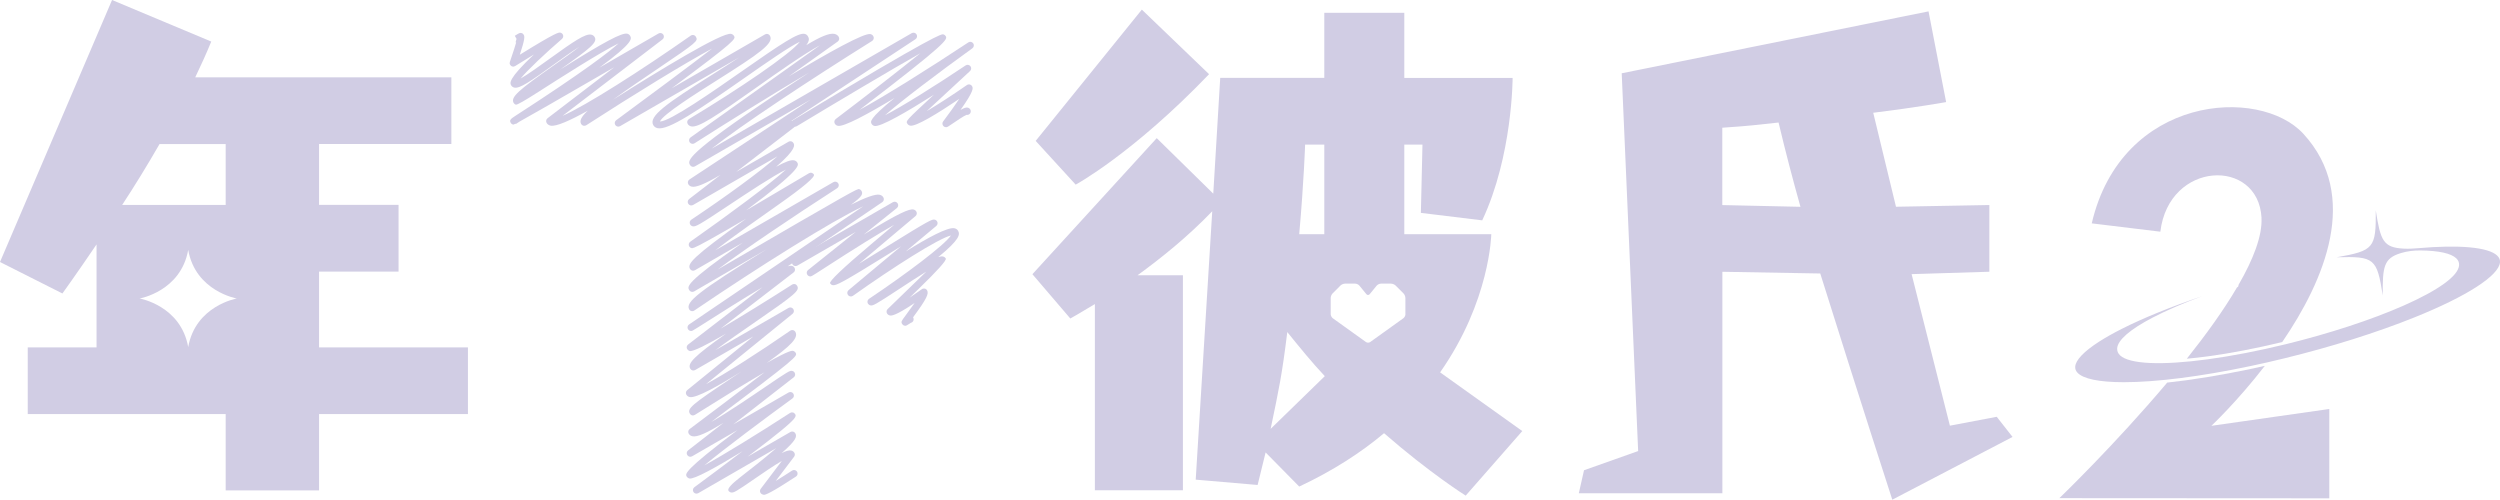
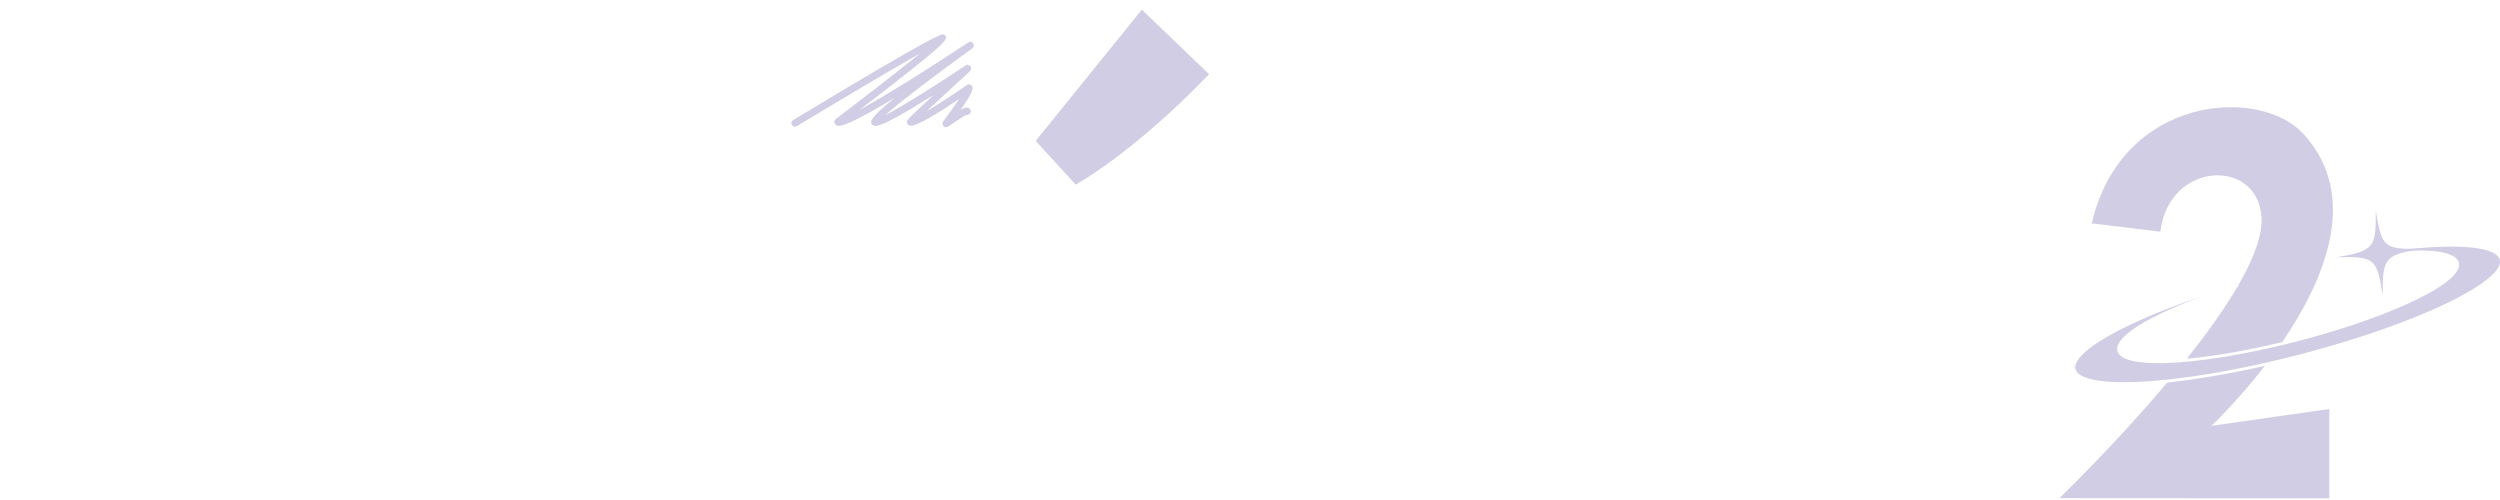
<svg xmlns="http://www.w3.org/2000/svg" id="a" width="582.35" height="116.4" viewBox="0 0 582.35 116.4">
  <defs>
    <style>.b{fill:#d1cde4;stroke-width:0px;}</style>
  </defs>
-   <path class="b" d="M401.2,114.9h-33.43l1.21-5.36,12.61-4.47-3.83-88,71.47-14.42,4.1,21.13s-6.91,1.25-16.98,2.49l5.3,21.89,21.75-.4v15.54l-18.11.56,8.92,35.3,10.91-2.07,3.68,4.69-28.01,14.62s-7.46-22.98-16.78-52.69l-22.8-.4v51.59ZM419.4,48.18c-1.74-6.21-3.48-12.8-5.1-19.64-5.97.62-5.9.72-13.11,1.21v18.02l18.2.4Z" />
-   <path class="b" d="M210.87,75.88c-.06,0-.13,0-.21-.03-.22-.05-.41-.2-.53-.4-.28-.49-.16-.65.77-1.9.88-1.18,1.6-2.17,2.15-2.97-4.65,3.14-5.47,2.96-5.77,2.9-.28-.06-.52-.23-.66-.47-.19-.33-.13-.75.14-1.01,2.78-2.69,6.42-6.21,9.01-8.73-2.03,1.24-4.47,2.84-6.26,4.02-5.68,3.73-6.18,3.98-6.78,3.84-.22-.05-.44-.22-.56-.41-.22-.38-.11-.86.26-1.11,8.56-5.73,17.55-12.48,19.08-14.76-2.85.66-13.44,7.38-22.83,14.06-.36.26-.87.18-1.14-.17-.27-.35-.22-.86.12-1.15l12.22-10.21c-.79.49-1.58.98-2.33,1.44-11.4,7.08-12.84,7.79-13.63,7.6-.22-.05-.45-.23-.56-.42q-.4-.69,9.49-9.05c1.92-1.62,3.84-3.23,5.43-4.58-3.5,1.97-9.07,5.42-16.66,10.34-1.26.82-1.93,1.25-2.33,1.47l-.02.02h0c-.42.23-.51.21-.71.16-.31-.07-.55-.32-.62-.63-.07-.31.04-.63.29-.83l11.1-8.88-13.6,7.85c-.4.23-.9.09-1.14-.3-.23-.4-.09-.91.3-1.14l23.09-13.33c.38-.22.86-.11,1.1.25.25.36.17.85-.17,1.12l-7.72,6.18c8.14-5.03,10.67-6.07,11.6-5.85.29.07.52.24.66.48.2.35.12.79-.19,1.05-4.04,3.39-9.27,7.79-13.15,11.09,2.13-1.29,4.49-2.75,6.53-4.02,9.97-6.19,10.49-6.38,11.11-6.23.22.05.43.21.54.41.2.35.12.79-.19,1.05l-7.11,5.94c5.03-3.15,9.79-5.73,11.34-5.4.48.1.73.38.85.6.48.84.41,1.99-4.63,6.13.49-.17.84-.22,1.11-.15.28.07.51.23.65.47q.34.6-6.27,7.02c-.73.71-1.47,1.42-2.16,2.1.95-.63,1.94-1.32,2.86-1.98.19-.14.43-.18.66-.14.23.05.43.19.55.4.44.77.01,1.87-3.26,6.29.01.01.02.03.03.05.23.4.09.91-.3,1.14-.07.04-.15.07-.23.09-.16.08-.4.25-.59.37-.32.21-.51.33-.76.33Z" />
  <path class="b" d="M220.4,29.63c-.07,0-.14-.01-.22-.03-.23-.05-.42-.19-.54-.4-.17-.29-.15-.65.06-.92,1.32-1.75,2.73-3.71,3.75-5.24-4.95,3.34-10.13,6.52-11.44,6.23-.29-.07-.53-.24-.67-.48-.36-.62-.37-.64,6.18-6.71-6.18,3.93-12.44,7.57-13.82,7.26-.29-.07-.53-.24-.67-.49-.28-.49-.66-1.14,5.33-6.02-6.3,3.8-11.85,6.79-13.2,6.48-.31-.07-.56-.25-.7-.51-.21-.36-.12-.82.22-1.08,6-4.55,14.54-11.13,19.7-15.32-7.07,4-19.66,11.5-28.78,17-.39.24-.9.11-1.14-.28-.24-.39-.11-.9.28-1.14,33.68-20.33,34.6-20.07,35.02-19.97.22.06.42.21.53.4.43.75.75,1.3-20.11,17.21,5.87-3.19,16.1-9.59,25.38-15.74.38-.25.88-.15,1.14.22.26.37.17.88-.2,1.15-8.08,5.83-16.79,12.43-20.35,15.6,3.81-1.93,11.66-6.84,18.78-11.61.36-.24.85-.16,1.12.18.27.34.23.83-.09,1.13-3.13,2.88-7.27,6.71-10.09,9.34,2.58-1.52,6.12-3.83,9.36-6.08.19-.13.43-.18.66-.13.23.05.42.19.54.4.24.41.55.95-2.68,5.52.87-.49,1.32-.61,1.68-.53.23.05.49.24.6.44.23.4.09.91-.3,1.14-.18.11-.39.14-.58.1-.67.26-2.57,1.57-3.32,2.08-.92.63-1.16.8-1.41.8Z" />
-   <path class="b" d="M177.89,115.23c-.08,0-.14-.01-.19-.03-.22-.05-.45-.22-.56-.41-.17-.29-.14-.65.06-.92l4.92-6.5c-1.89,1.09-4.66,3-6.4,4.2-4.28,2.96-4.84,3.28-5.46,3.14-.23-.05-.46-.22-.58-.42q-.39-.68,2.76-3.13c1.87-1.45,5.7-4.42,8.38-6.77l-18.17,10.49c-.38.22-.87.1-1.11-.26-.24-.37-.15-.86.2-1.12,3.3-2.43,7.44-5.52,11.24-8.4-6.17,3.77-11.34,6.63-12.4,6.36-.22-.05-.51-.26-.62-.45-.36-.62-.76-1.32,11.81-10.81l-10.55,6.09c-.38.22-.86.11-1.11-.26s-.17-.85.18-1.12l8.22-6.4c-3.78,2.31-6.11,3.38-7.24,3.11-.36-.08-.66-.3-.84-.6-.21-.36-.12-.83.22-1.08,5.4-4.05,12.51-9.42,17.45-13.22-4.47,2.6-10.58,6.35-16.25,9.93-.19.12-.42.16-.64.1-.22-.05-.41-.2-.52-.39-.68-1.17.41-2.1,9.66-8.25.74-.49,1.54-1.03,2.39-1.59-5.38,3.37-10.62,6.31-12.09,5.97-.34-.08-.61-.27-.77-.55-.2-.35-.12-.8.2-1.06l15.38-12.5-13.54,7.82c-.19.11-.42.14-.63.08-.21-.06-.39-.2-.5-.39-.7-1.22.77-2.81,8.31-8.16-4.37,2.54-7.67,4.22-8.43,4.04-.22-.05-.48-.25-.6-.44-.21-.36-.12-.82.21-1.07l17.34-13.36c-4.62,2.73-10.37,6.39-12.97,8.05-1.76,1.12-2.63,1.67-3.11,1.94l-.1.07h0c-.38.19-.48.16-.66.12-.32-.08-.56-.34-.62-.66-.06-.32.08-.65.35-.84l40.56-27.52c-7.25,3.38-23.98,13.85-39.35,24.28-.19.13-.43.18-.65.12-.23-.05-.42-.19-.53-.39-.97-1.69,2.15-4.2,18.08-14.03-5.76,3.34-11.8,6.86-16.94,9.85-.19.11-.42.14-.63.08-.21-.06-.4-.2-.51-.39-.48-.83-.98-1.69,12.47-11.06l-11.14,6.43c-.4.23-.91.1-1.14-.3-.68-1.17.31-2.58,13.06-11.7-8.21,4.8-10.99,6.29-12.03,6.71,0,0-.01,0-.02.01h0c-.47.19-.57.16-.68.13-.22-.06-.41-.2-.52-.39-.22-.37-.11-.85.24-1.1,9.09-6.38,18.91-13.68,22.28-16.8-3.01,1.47-9.08,5.51-13.03,8.13-7.31,4.87-8.01,5.23-8.7,5.07-.22-.05-.46-.22-.57-.42-.22-.38-.11-.86.26-1.11,7.93-5.29,16.19-11.3,20.07-14.77l-19.65,11.34c-.38.22-.86.11-1.11-.26-.24-.36-.16-.85.18-1.12l7.31-5.63c-3.73,2.18-5.73,2.96-6.7,2.74-.34-.08-.63-.28-.79-.56-.22-.38-.1-.87.26-1.11l28.25-18.62-26.98,15.57c-.19.11-.42.14-.63.08-.21-.06-.39-.2-.5-.39-.58-1.01-1.31-2.27,20.33-16.68,2.52-1.68,5.07-3.35,7.47-4.91-8.42,4.98-18.96,11.54-26.75,16.52-.38.24-.88.14-1.14-.23-.25-.37-.16-.88.21-1.14l30.16-21.47c-3.77,2.03-10.07,6.48-14.67,9.74-9.61,6.8-13.68,9.54-15.36,9.16-.35-.08-.63-.28-.8-.57-.23-.39-.1-.89.29-1.13,11.55-6.95,23.6-15.11,25.84-18.01-2.28,1.02-8.06,5.05-12.82,8.38-10.99,7.68-17.84,12.3-20.33,11.75-.55-.12-.84-.45-.99-.7-1.19-2.07,3.1-5.06,13.92-11.89,1.92-1.21,4.11-2.59,6.09-3.9l-27.75,16.02c-.38.22-.87.1-1.11-.26-.24-.37-.15-.86.2-1.12,7.18-5.28,17.06-12.62,22.36-16.7-6.26,3.34-18.35,10.77-29.33,17.87-.19.12-.43.16-.65.11-.22-.05-.41-.19-.53-.39-.41-.71-.09-1.59,1.52-3.11-4.08,2.28-7.39,3.76-8.66,3.48-.51-.11-.78-.41-.91-.64-.21-.36-.12-.82.21-1.08l15.53-11.88c-14.32,8.28-19.84,11.45-22.04,12.65-.07.04-.14.09-.2.13-.39.25-.62.4-.67.44l-.05-.08c-.49.24-.56.23-.64.2-.21-.06-.39-.2-.5-.38-.29-.5-.11-.8.34-1.14h0s.04-.03.07-.05c.16-.12.35-.24.56-.38,16.21-10.48,22.05-15.03,24.15-16.96-4.14,2-13.97,8.29-18.6,11.26q-4.88,3.13-5.31,3.02c-.22-.05-.41-.2-.53-.4-.79-1.36,1.18-3,9.42-8.81,1.92-1.35,4.26-3,5.91-4.29-1.8,1.13-4.19,2.86-6.01,4.18-5.54,4-7.91,5.61-9.16,5.35-.33-.07-.59-.26-.75-.54-.28-.49-.81-1.41,5.3-7.17-1.41.85-2.92,1.78-4.37,2.69-.19.12-.42.16-.64.1-.22-.05-.41-.2-.52-.39-.19-.33-.13-.5.09-1.14.7-2.02,1.09-3.29,1.31-4.07-.04,0-.09-.01-.14-.03l.23-.8-.41-.72.13-.08c.85-.53,1.05-.66,1.43-.56.22.05.41.2.52.39.24.42.3.99-.91,4.66,8.64-5.35,9.1-5.23,9.47-5.14.22.05.43.21.54.4.2.35.12.78-.18,1.05-3.83,3.3-8.02,7.25-9.65,9.24,1.65-.92,4.5-2.98,6.73-4.59,5.73-4.14,8.39-5.93,9.73-5.64.34.07.62.27.79.56.71,1.22-.8,2.47-8.1,7.63,10.46-6.6,14.47-8.69,15.7-8.41.29.07.52.24.66.48.38.66.89,1.53-7.15,7.43,4.97-2.87,9.95-5.75,13.78-7.96.38-.22.86-.11,1.11.26.24.36.16.86-.19,1.12l-23.27,17.8c5.44-2.38,18.23-10.53,29.85-18.68.19-.13.43-.18.66-.13.23.05.42.19.54.4.56.97.38,1.19-8.97,7.5-2.84,1.92-6.95,4.69-10.33,7.15,10.74-6.81,25.49-15.81,27.52-15.33.28.07.52.24.66.48.41.71.57.99-14.53,12.2l21.77-12.57c.19-.11.42-.14.63-.08.21.06.39.2.5.39,1.01,1.75-2.38,4.11-12.35,10.4-5.04,3.18-12.55,7.92-13.28,9.59.01,0,.03,0,.04,0,2.3,0,12.57-7.17,18.79-11.52,9.61-6.72,13.38-9.22,14.89-8.89.32.07.58.26.74.53.24.41.52.91-.36,2.1,3.18-1.93,5.37-2.88,6.57-2.63.55.12.85.45.99.7.21.37.11.84-.24,1.09l-11.38,8.1c9.25-5.56,17.57-10.19,19.02-9.84.28.07.51.24.65.48.22.39.1.88-.28,1.12-14.78,9.24-30.52,19.67-37.38,25.09l46.61-26.91c.39-.22.89-.1,1.12.28.24.38.13.88-.25,1.13l-28.91,19.05c.13-.03.21-.01.32.01.22.05.42.2.54.4.21.36.12.82-.21,1.07l-13.51,10.39,12.22-7.05c.19-.11.42-.14.63-.08.21.06.39.2.5.39.25.43.79,1.37-4.03,5.54,2.17-1.2,3.47-1.67,4.2-1.5.32.07.58.26.74.53.34.59.91,1.58-11.93,11.12,4.84-2.84,10.24-6.03,14.64-8.65.19-.11.42-.15.64-.09.22.06.4.2.51.39q.49.85-8.29,7.03c-4.09,2.88-10.43,7.33-14.67,10.61l27.5-15.87c.39-.23.89-.1,1.13.29s.12.89-.26,1.13c-10.44,6.73-21.53,14.22-27.82,18.93,32.38-18.86,32.54-18.84,32.97-18.72.21.06.4.2.51.39.4.69.25,1.31-2.45,3.25,3.24-1.63,5.68-2.56,6.69-2.33.49.11.75.4.87.62.22.38.11.86-.25,1.1l-22.01,14.94c.44-.13.74-.15.95-.1.27.07.49.23.62.46.21.36.12.82-.21,1.07l-17,13.09c4.63-2.71,10.87-6.56,16.65-10.26.19-.12.42-.16.64-.11.22.05.41.2.52.39.65,1.12-.3,1.93-10.12,8.7-2.72,1.88-6.19,4.27-8.9,6.29l17.02-9.83c.38-.22.85-.11,1.1.25.25.36.18.84-.16,1.12l-20.16,16.38c4.49-2.38,12.4-7.45,19.61-12.44.19-.13.43-.18.66-.13.23.05.42.19.54.4.78,1.35-.94,3.19-6.68,7.24,5.34-3.01,5.91-2.87,6.16-2.81.22.05.46.23.58.43.47.81.55.96-19.66,16.13,3.81-2.18,9.25-5.89,12.43-8.05,5.65-3.85,5.9-3.97,6.46-3.84.23.05.44.21.55.41.21.36.12.82-.21,1.07l-14.08,10.97,12.87-7.43c.38-.22.87-.11,1.11.27.24.37.15.86-.21,1.12-6.45,4.69-15.94,11.78-20.51,15.58,4.46-2.42,12.6-7.44,19.96-12.21.19-.12.42-.16.65-.11.22.05.41.2.53.39.14.24.26.45-.27,1.11h0s-.02.02-.03.03c-.9,1.08-3.56,3.33-10.76,8.77l9.96-5.75c.4-.23.91-.1,1.14.3.44.76.21,1.64-3.19,4.63,1.06-.54,1.75-.72,2.24-.61.32.07.57.26.73.52.17.29.14.65-.06.92l-4.27,5.64c1.17-.71,2.53-1.58,3.8-2.41.38-.25.9-.14,1.15.24.25.38.14.9-.24,1.15-5.81,3.81-7.07,4.27-7.54,4.27Z" />
-   <path class="b" d="M74.32,80.91v-17.65h18.52v-15.54h-18.52v-14.17h30.82v-15.54h-59.66c1.37-2.86,2.61-5.59,3.73-8.33L26.1,0,0,61.03l14.54,7.33s3.23-4.47,7.95-11.43v23.99H6.46v15.54h46.11v17.77h21.75v-17.77h34.68v-15.54h-34.68ZM37.16,33.56h15.41v14.17h-24.11c2.86-4.35,5.84-9.2,8.7-14.17ZM43.84,80.85c-1.71-9.66-11.32-11.32-11.32-11.32,0,0,9.61-1.66,11.32-11.32,1.71,9.66,11.32,11.32,11.32,11.32,0,0-9.61,1.66-11.32,11.32Z" />
-   <path class="b" d="M335.45,86.75c11.68-16.65,11.93-32.19,11.93-32.19h-20.26v-20.88h4.23l-.37,15.91,14.29,1.74c7.08-15.04,7.08-33.18,7.08-33.18h-25.23V2.98h-18.64v15.16h-24.24l-1.62,26.97-13.17-12.93-28.96,31.69,8.83,10.32s2.24-1.24,5.72-3.36v43.38h20.51v-50.09h-10.57c5.47-3.98,11.68-8.95,17.4-14.91l-3.85,62.52,14.42,1.24c.62-2.49,1.24-5.1,1.86-7.58l7.83,7.95c7.95-3.73,14.42-7.95,19.76-12.43,10.69,9.32,19.02,14.54,19.02,14.54l13.18-15.04-19.14-13.67ZM304.01,33.68h4.47v20.88h-5.84c1.12-12.68,1.37-20.88,1.37-20.88ZM295.98,99.91c1.97-9.44,2.64-12.5,3.88-22.56,2.61,3.23,6.01,7.41,8.74,10.27l-12.63,12.29ZM327.39,73.17c0,.34-.22.78-.5.97l-7.71,5.53c-.27.2-.72.2-1,0l-7.71-5.53c-.28-.2-.5-.64-.5-.97v-3.76c0-.34.2-.81.43-1.05l1.86-1.86c.24-.24.71-.43,1.05-.43h2.36c.34,0,.79.21,1,.48l1.61,1.97c.21.26.56.26.78,0l1.61-1.97c.21-.26.67-.48,1-.48h2.36c.34,0,.81.2,1.05.43l1.86,1.86c.24.24.43.71.43,1.05v3.76Z" />
  <path class="b" d="M281.64,17.28l-15.66-15.04-24.73,30.58,9.32,10.19s13.3-7.21,31.07-25.73Z" />
  <path class="b" d="M527.57,85.22c-1.12.25-2.24.5-3.34.73-7.14,1.51-13.69,2.56-19.4,3.17-12.27,14.57-25.12,26.92-25.12,26.92l62.88.04v-20.81l-27.47,3.92s5.99-5.61,12.46-13.98Z" />
  <path class="b" d="M526.79,50.73c.22,4.18-1.9,9.66-5.37,15.67v.23c-.04.13-.16.25-.3.3,0,0-.01,0-.02,0-3.12,5.33-7.25,11.04-11.7,16.63,1.54-.14,3.16-.32,4.87-.55,5.3-.71,11.28-1.87,17.35-3.33,9.88-14.45,18.2-34.04,4.94-48.5-10.24-11.17-42.36-9-49.31,20.85l15.98,1.94c2-16.57,22.82-17.24,23.57-3.24Z" />
  <path class="b" d="M581.69,59.53c-2.11-1.97-8.82-2.56-18.48-1.71-1.06.09-2.13.15-3.2.1-4.9-.23-5.49-1.87-6.6-8.92.07,8.82-.41,9.39-9.12,10.93,8.82-.25,9.39.22,10.75,8.9-.06-6.71.22-8.65,4.2-9.87,1.49-.46,3.06-.64,4.61-.62,4.24.05,7.11.67,8.32,1.84.48.46.7,1.01.65,1.62-.18,2.46-4.78,5.79-12.93,9.39-7.51,3.31-17.27,6.5-27.48,9-6.33,1.55-12.61,2.76-18.15,3.51-10.8,1.46-18.23,1.12-20.41-.92-.49-.47-.72-1.02-.68-1.64.14-1.93,2.98-4.39,8.19-7.12,3.2-1.67,7.13-3.38,11.61-5.03-7.24,2.46-13.72,5.08-18.73,7.62-2.02,1.02-3.81,2.03-5.3,2.99-3.51,2.26-5.43,4.27-5.54,5.8-.04.53.13.99.52,1.41,1.33,1.44,5.04,2.21,10.71,2.22h.13c7.52,0,17.96-1.33,29.42-3.75,2.53-.53,5.17-1.13,7.86-1.79,11.05-2.7,21.57-6.01,30.41-9.57,12.23-4.92,19.66-9.72,19.9-12.84h0c.04-.59-.17-1.09-.66-1.54Z" />
</svg>